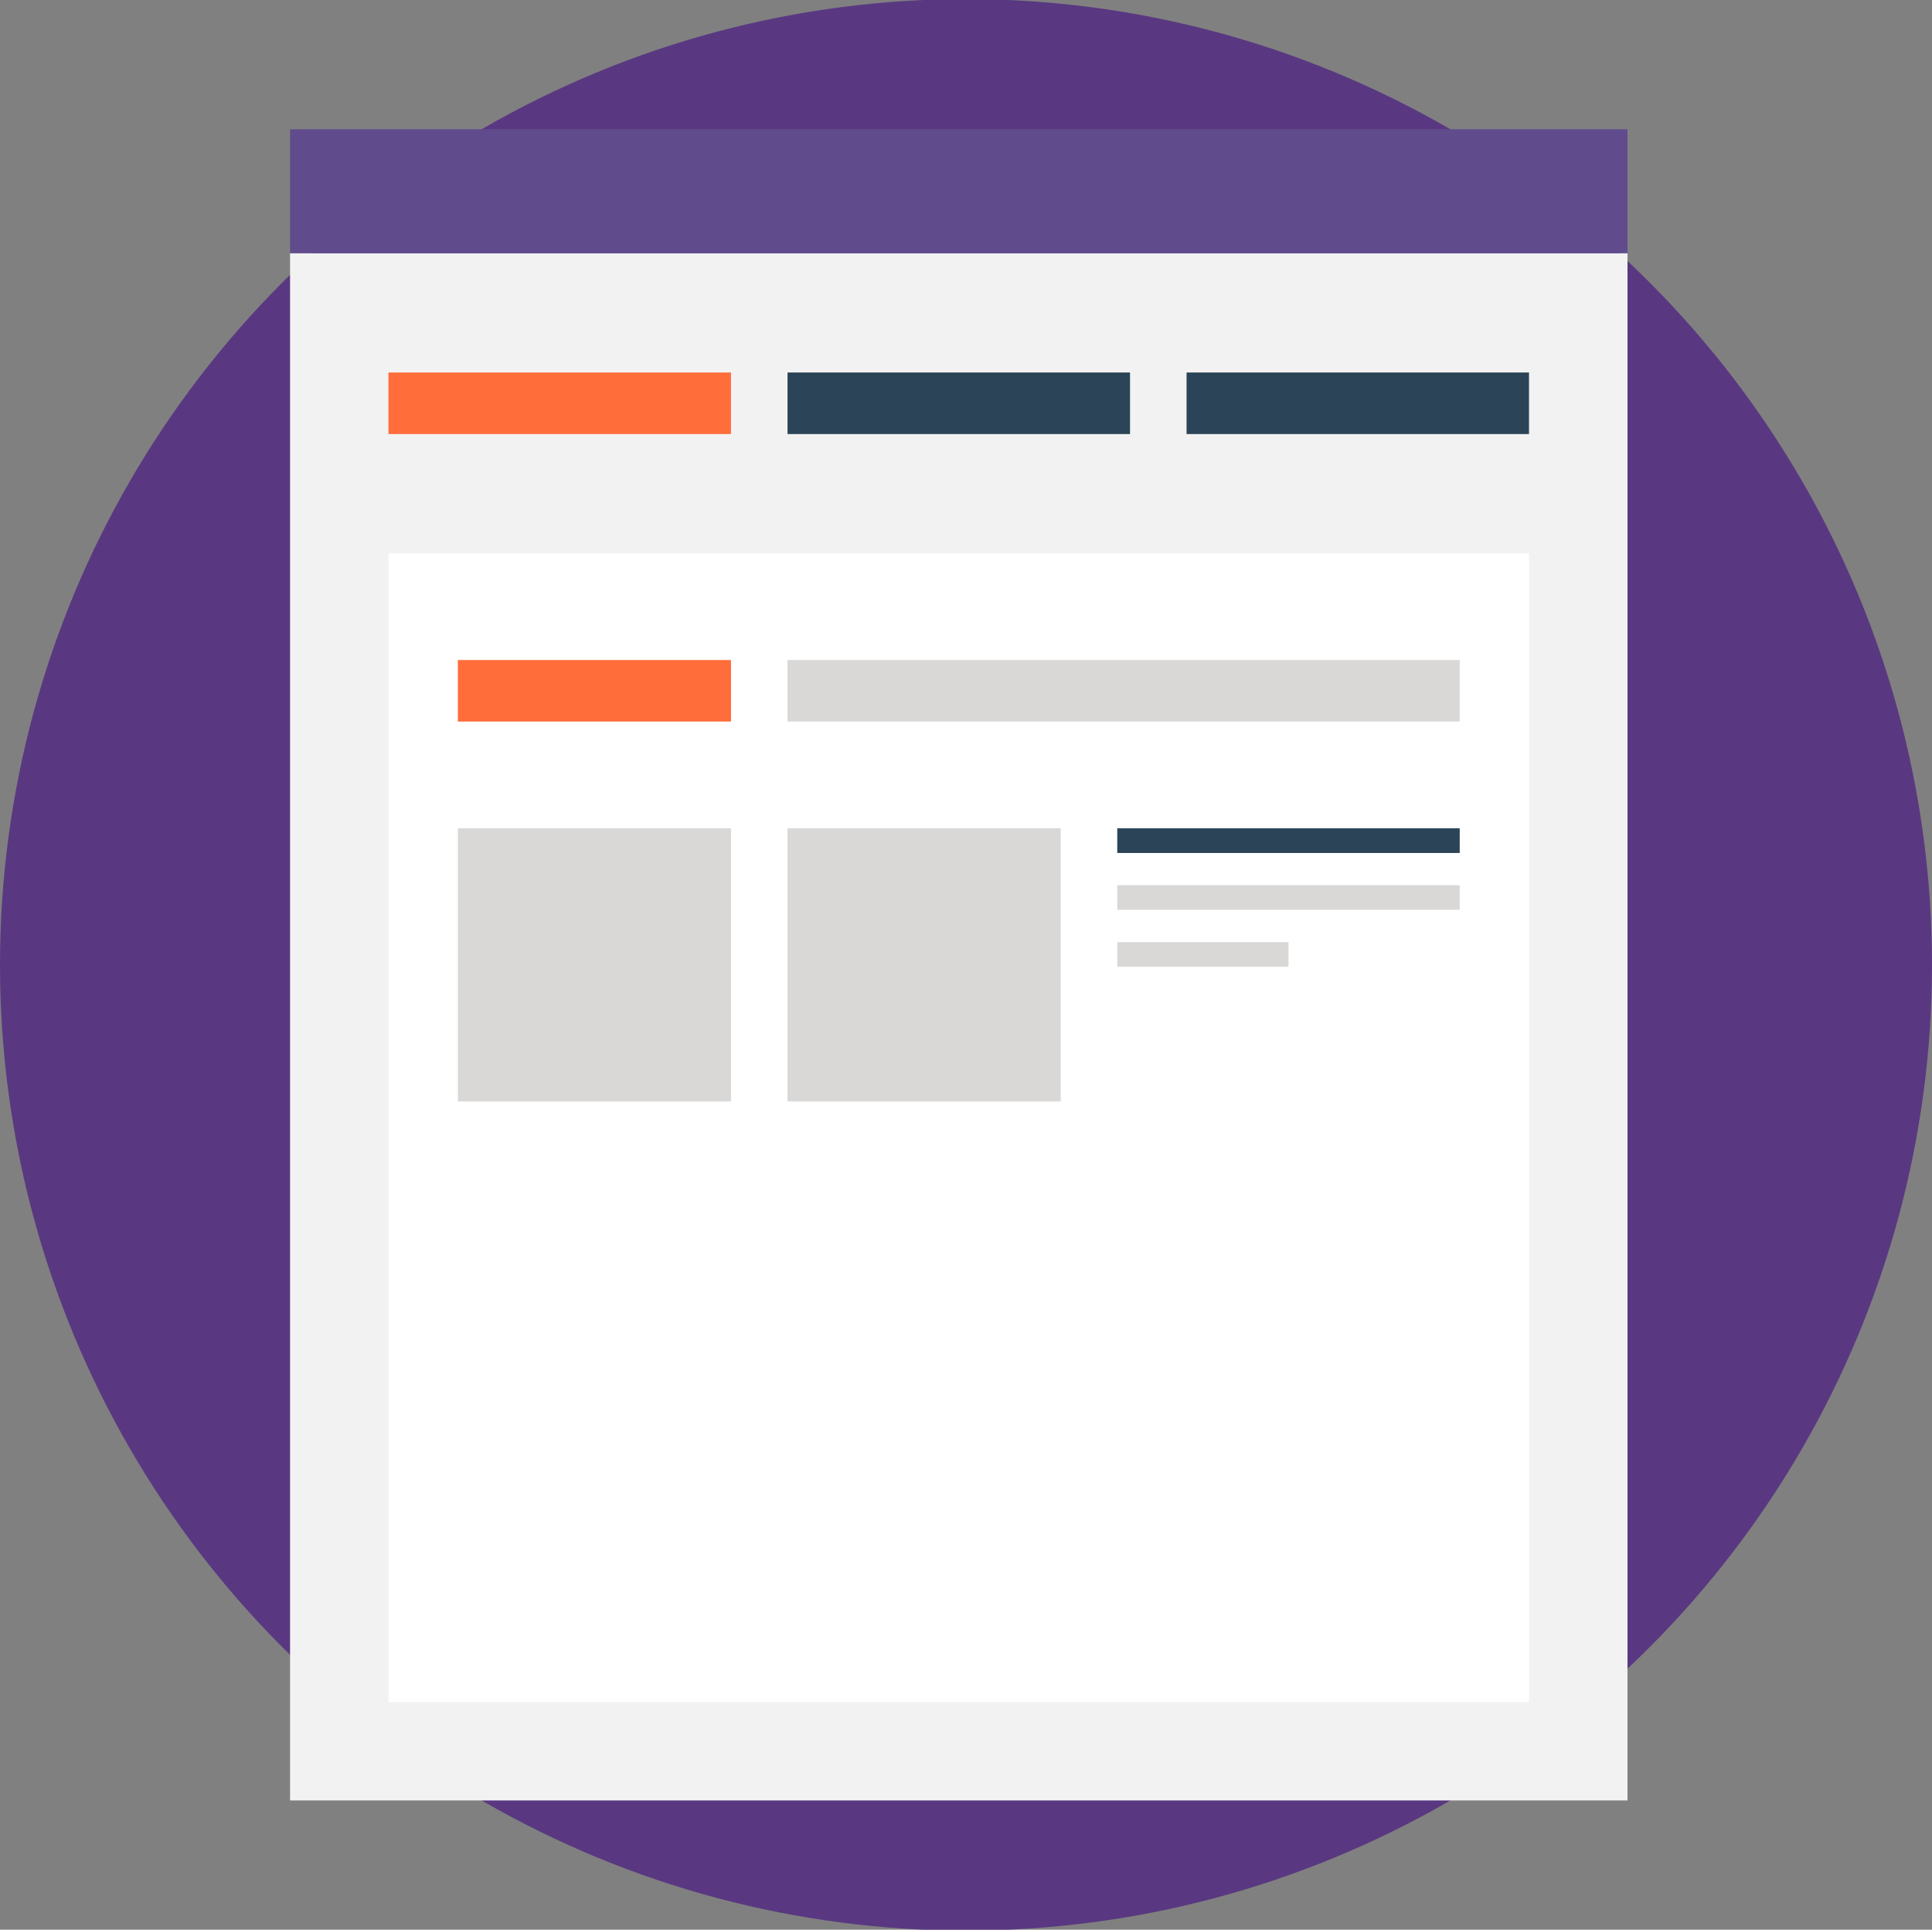
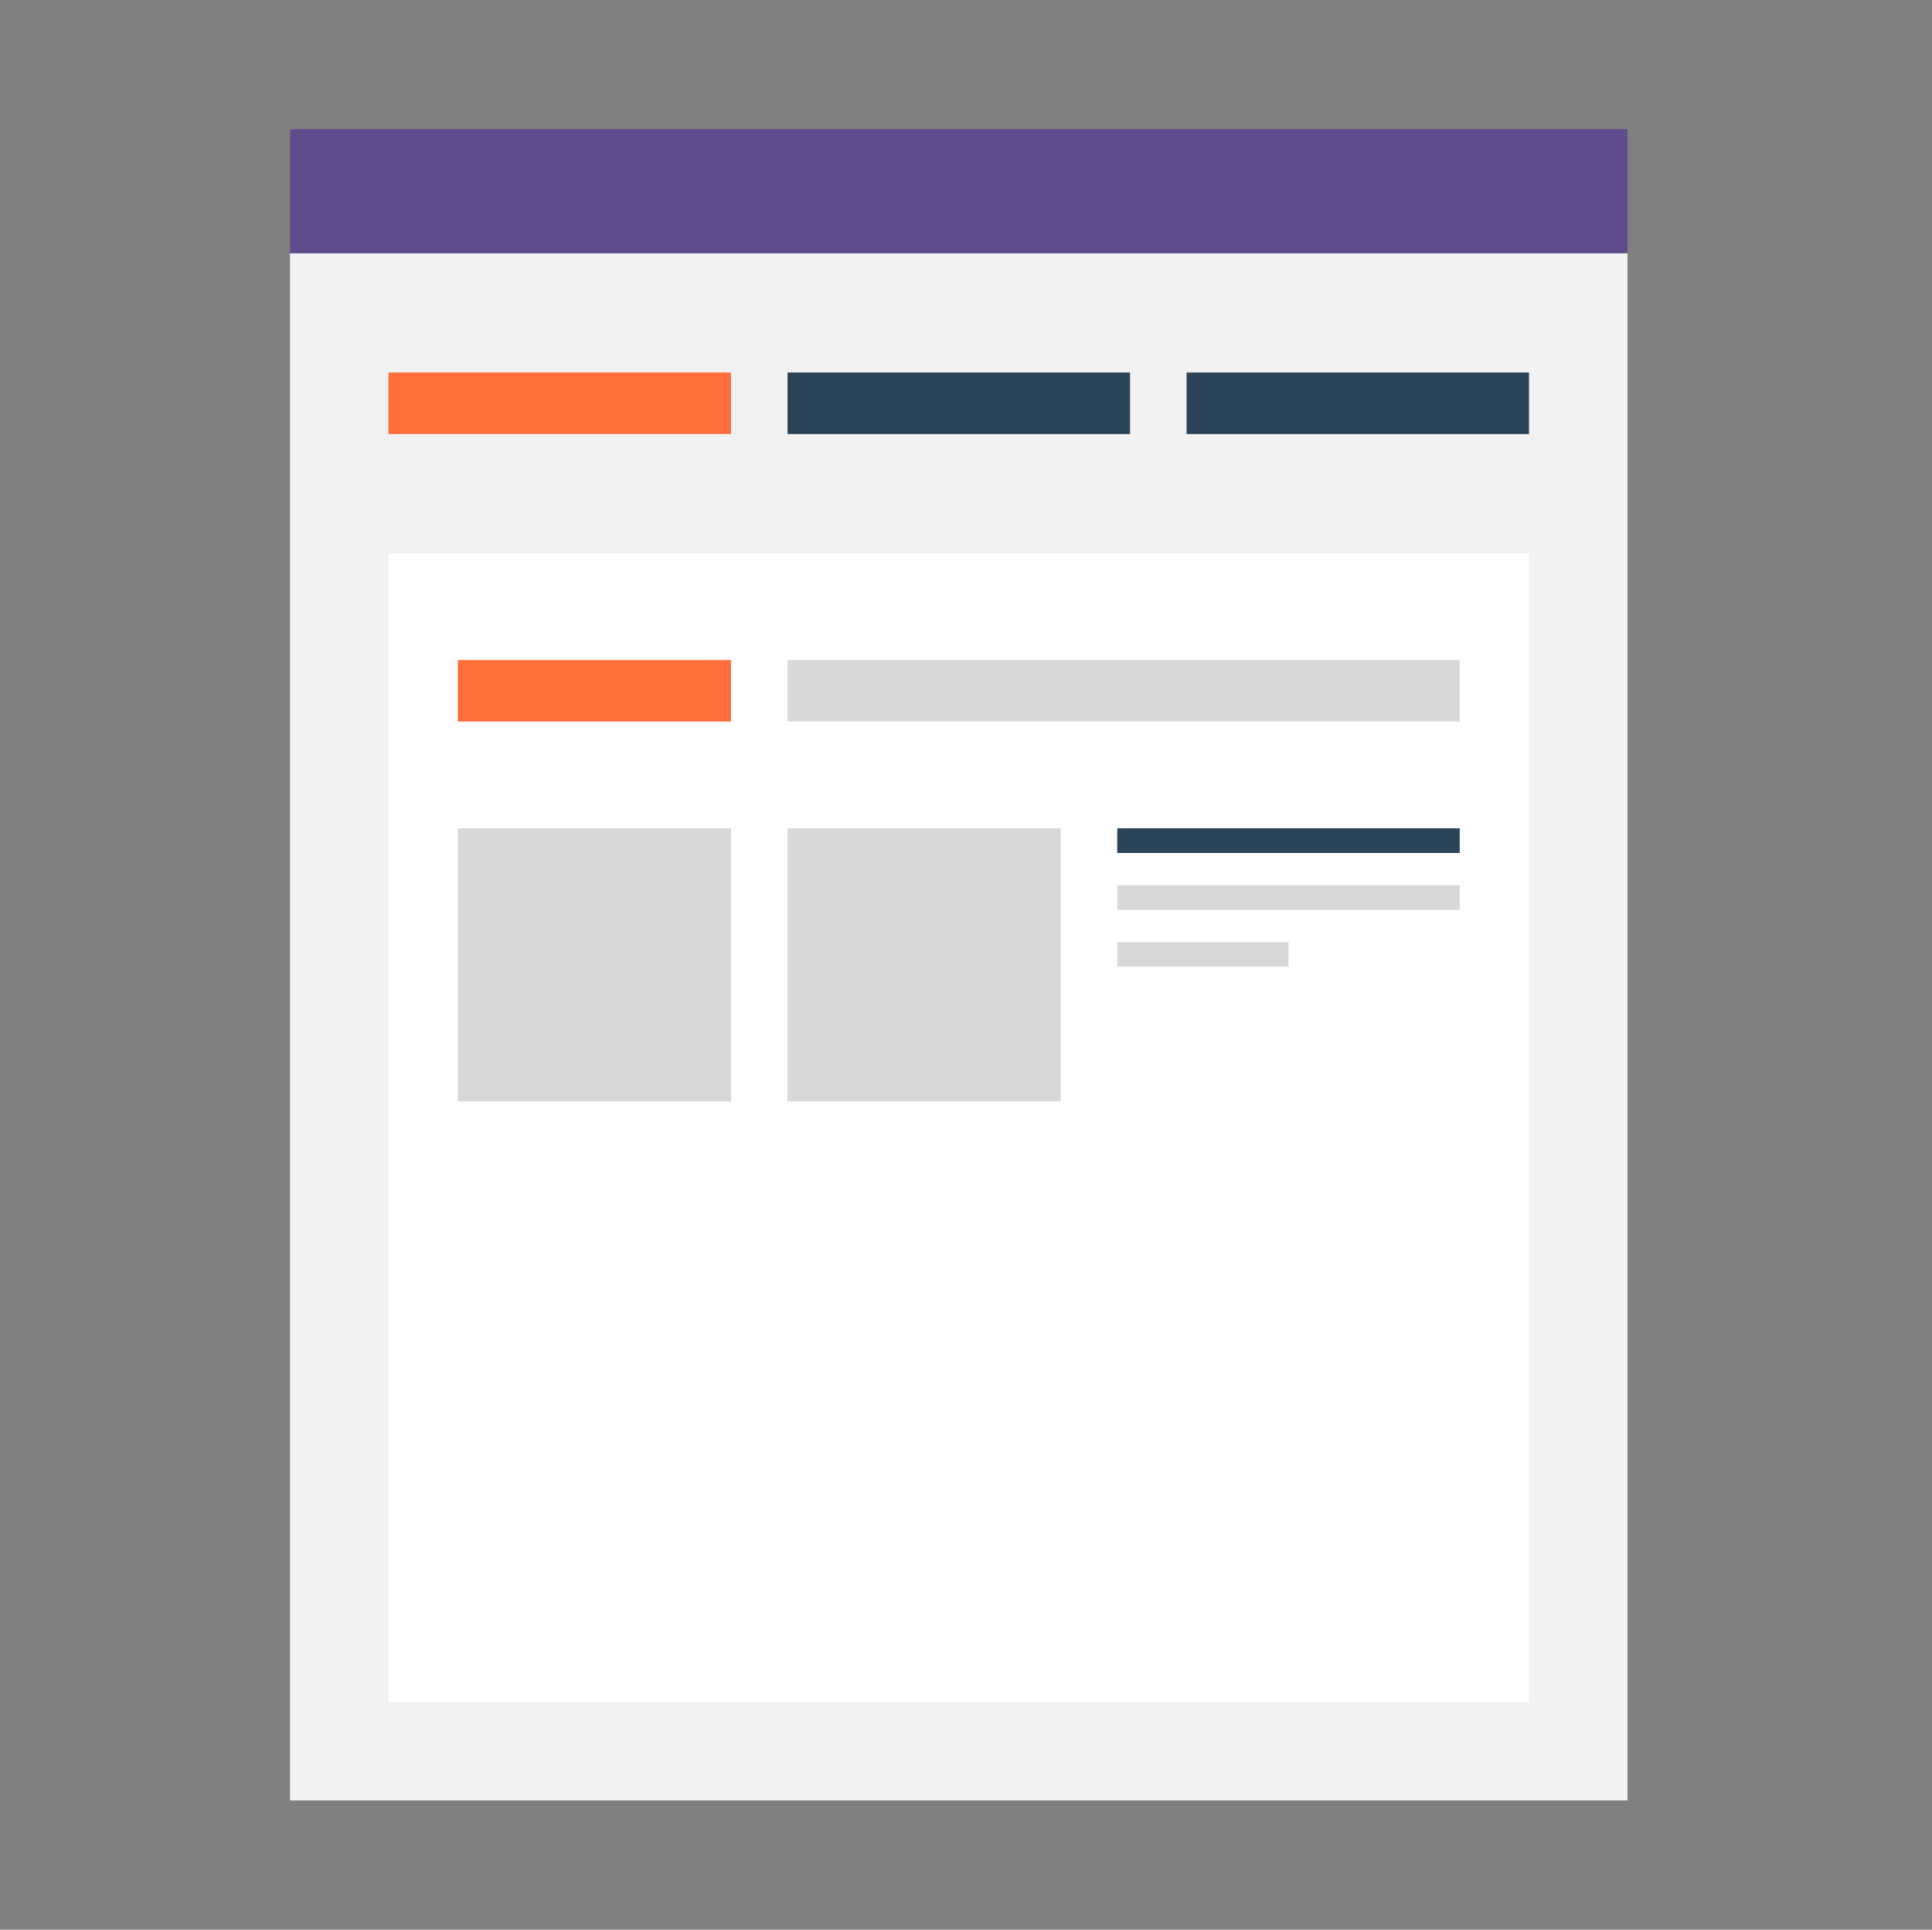
<svg xmlns="http://www.w3.org/2000/svg" version="1.1" id="Layer_2" x="0px" y="0px" width="102.302px" height="102.203px" viewBox="0.001 0 102.302 102.203" enable-background="new 0.001 0 102.302 102.203" xml:space="preserve">
  <rect x="0.001" y="0" width="102.302" height="102.203" fill="#808080" stroke="none" />
-   <circle fill="#593881" cx="51.152" cy="51.102" r="51.151" />
  <g>
    <rect x="15.36" y="13.411" fill="#F2F2F2" width="70.819" height="81.948" />
    <rect x="20.571" y="29.306" fill="#FFFFFF" width="60.394" height="60.84" />
    <rect x="15.36" y="6.844" fill="#604C8D" width="70.819" height="6.565" />
    <g>
      <rect x="20.571" y="19.729" fill="#FF6D3B" width="18.136" height="3.26" />
      <rect x="41.702" y="19.729" fill="#2B4457" width="18.135" height="3.26" />
      <rect x="62.831" y="19.729" fill="#2B4457" width="18.133" height="3.26" />
    </g>
    <rect x="24.246" y="34.958" fill="#FF6D3B" width="14.463" height="3.257" />
    <rect x="24.246" y="43.87" fill="#D9D8D7" width="14.463" height="14.466" />
    <rect x="41.702" y="43.87" fill="#D9D8D7" width="14.464" height="14.466" />
    <rect x="41.702" y="34.958" fill="#D9D8D7" width="35.592" height="3.257" />
    <g>
      <rect x="59.161" y="43.87" fill="#2B4457" width="18.134" height="1.307" />
      <rect x="59.161" y="46.884" fill="#D9D8D7" width="18.134" height="1.302" />
      <rect x="59.161" y="49.898" fill="#D9D8D7" width="9.068" height="1.302" />
    </g>
  </g>
</svg>